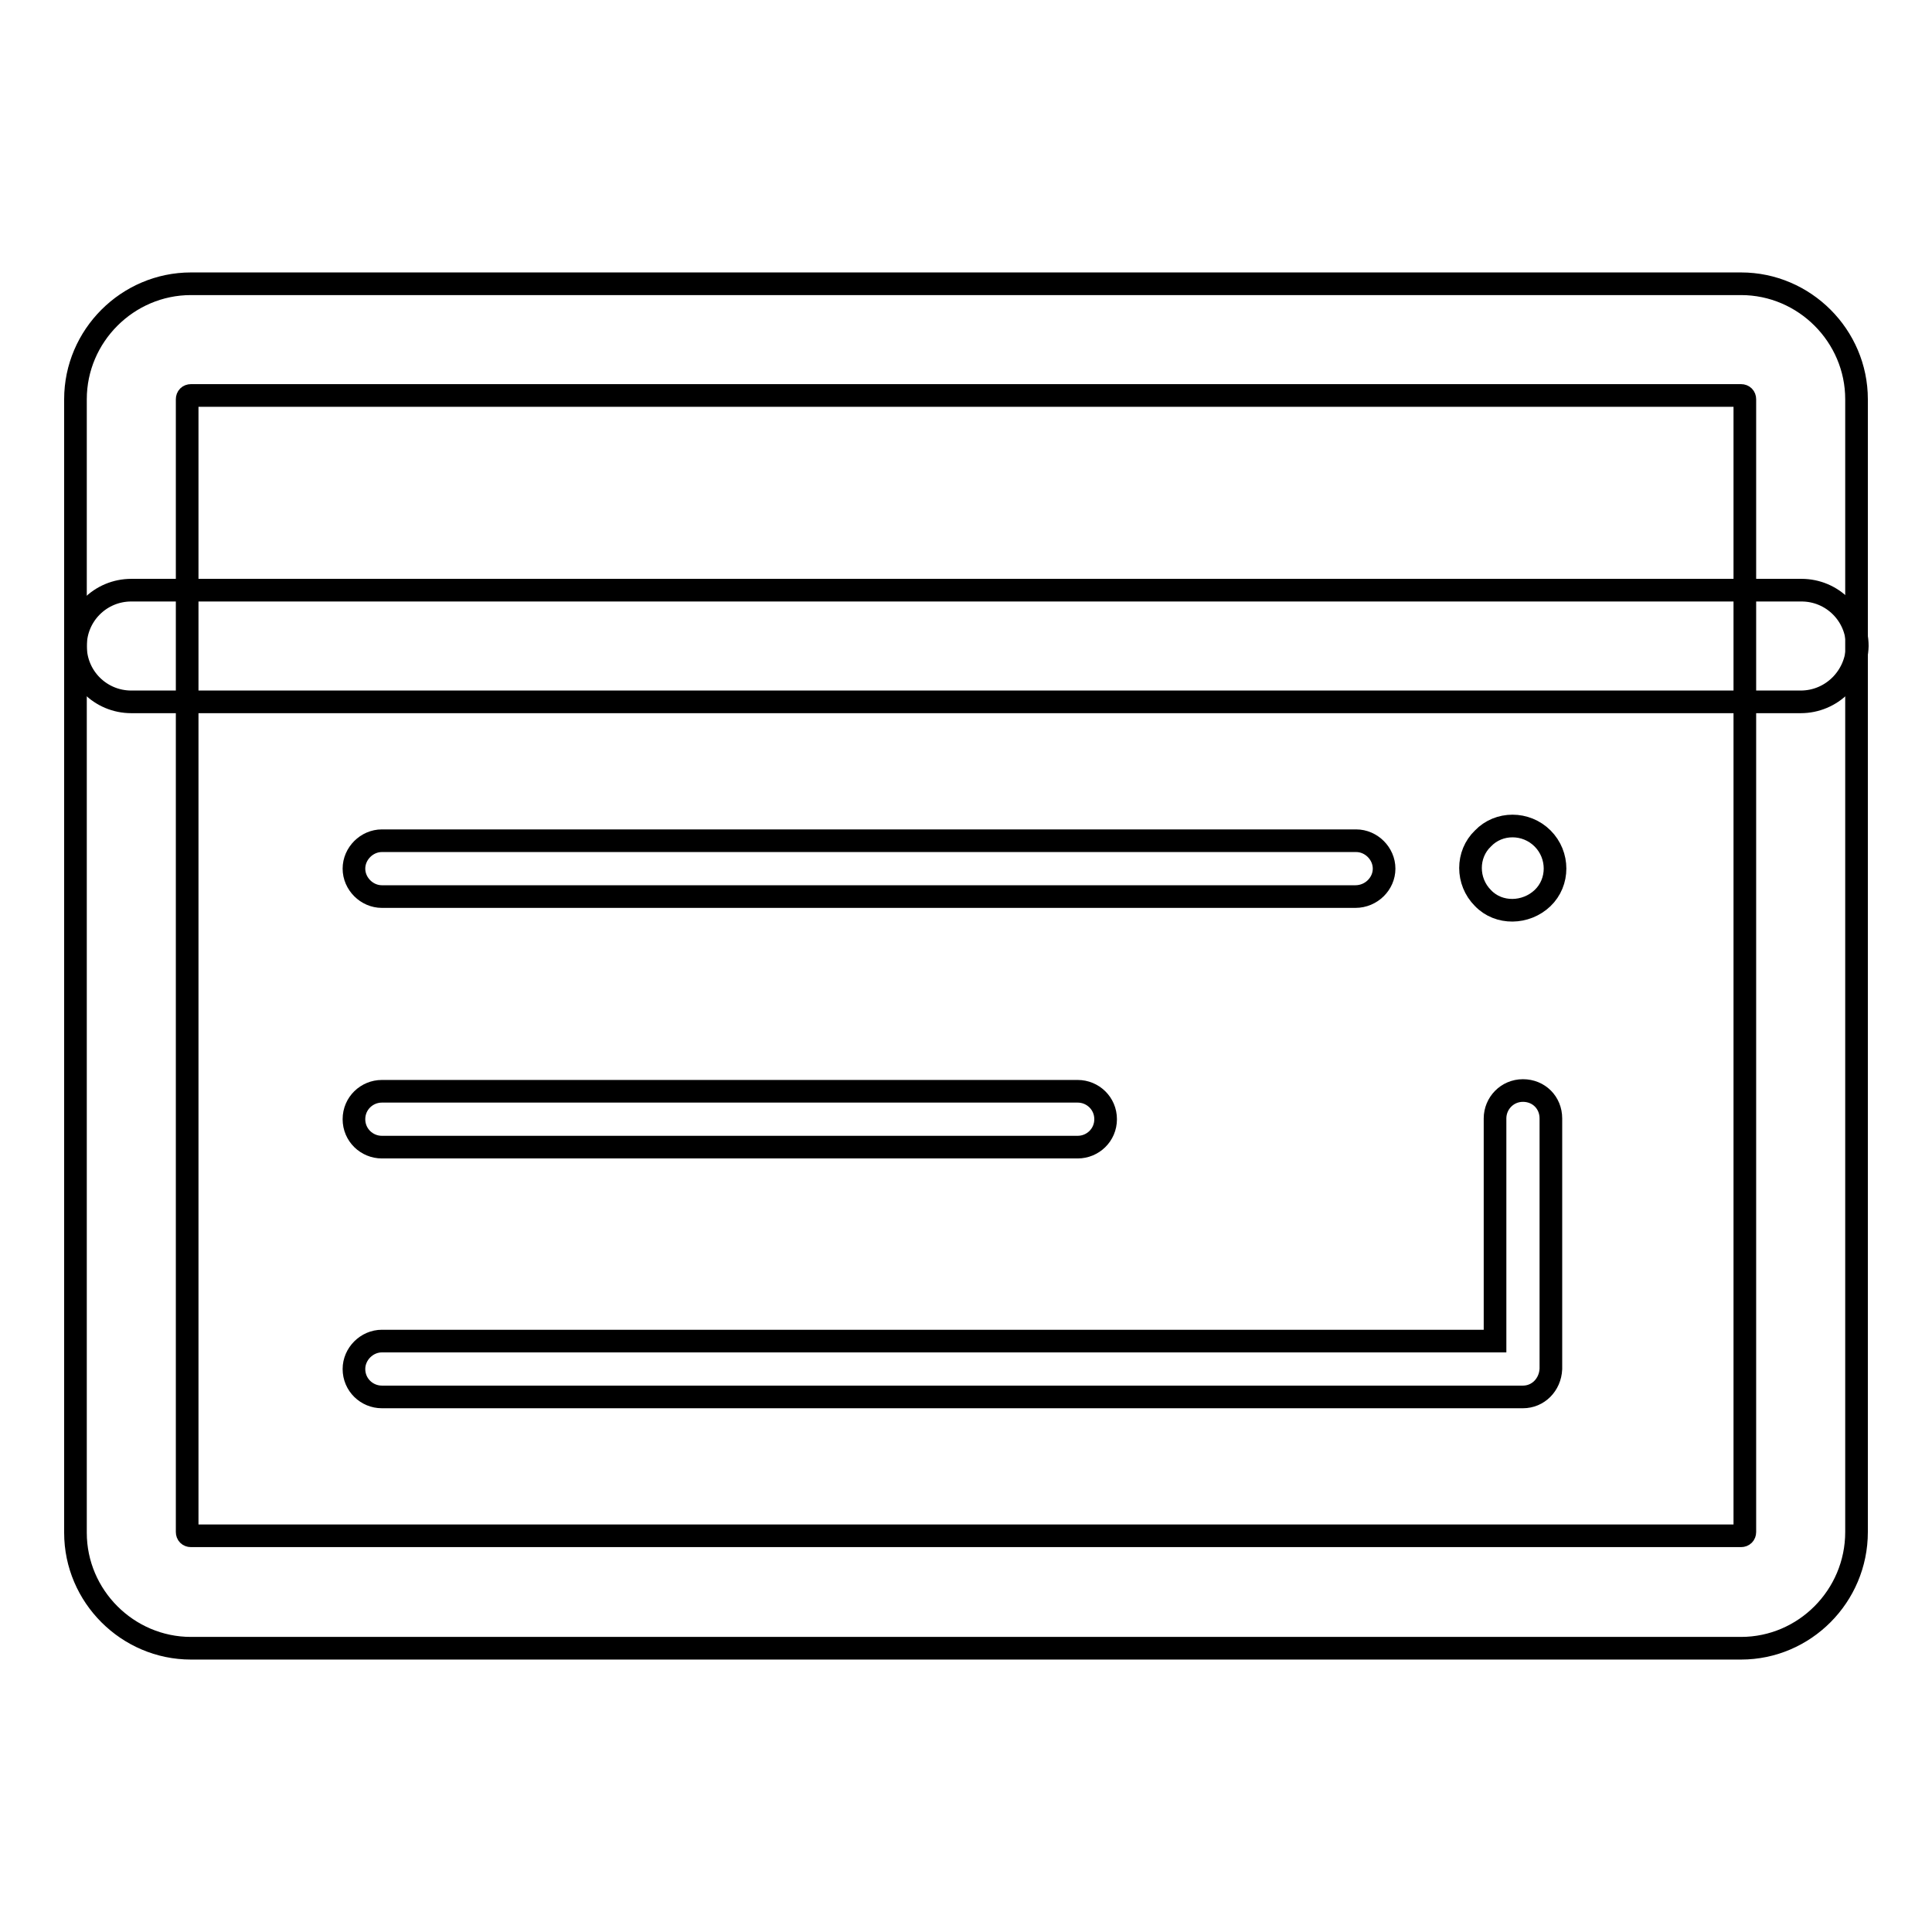
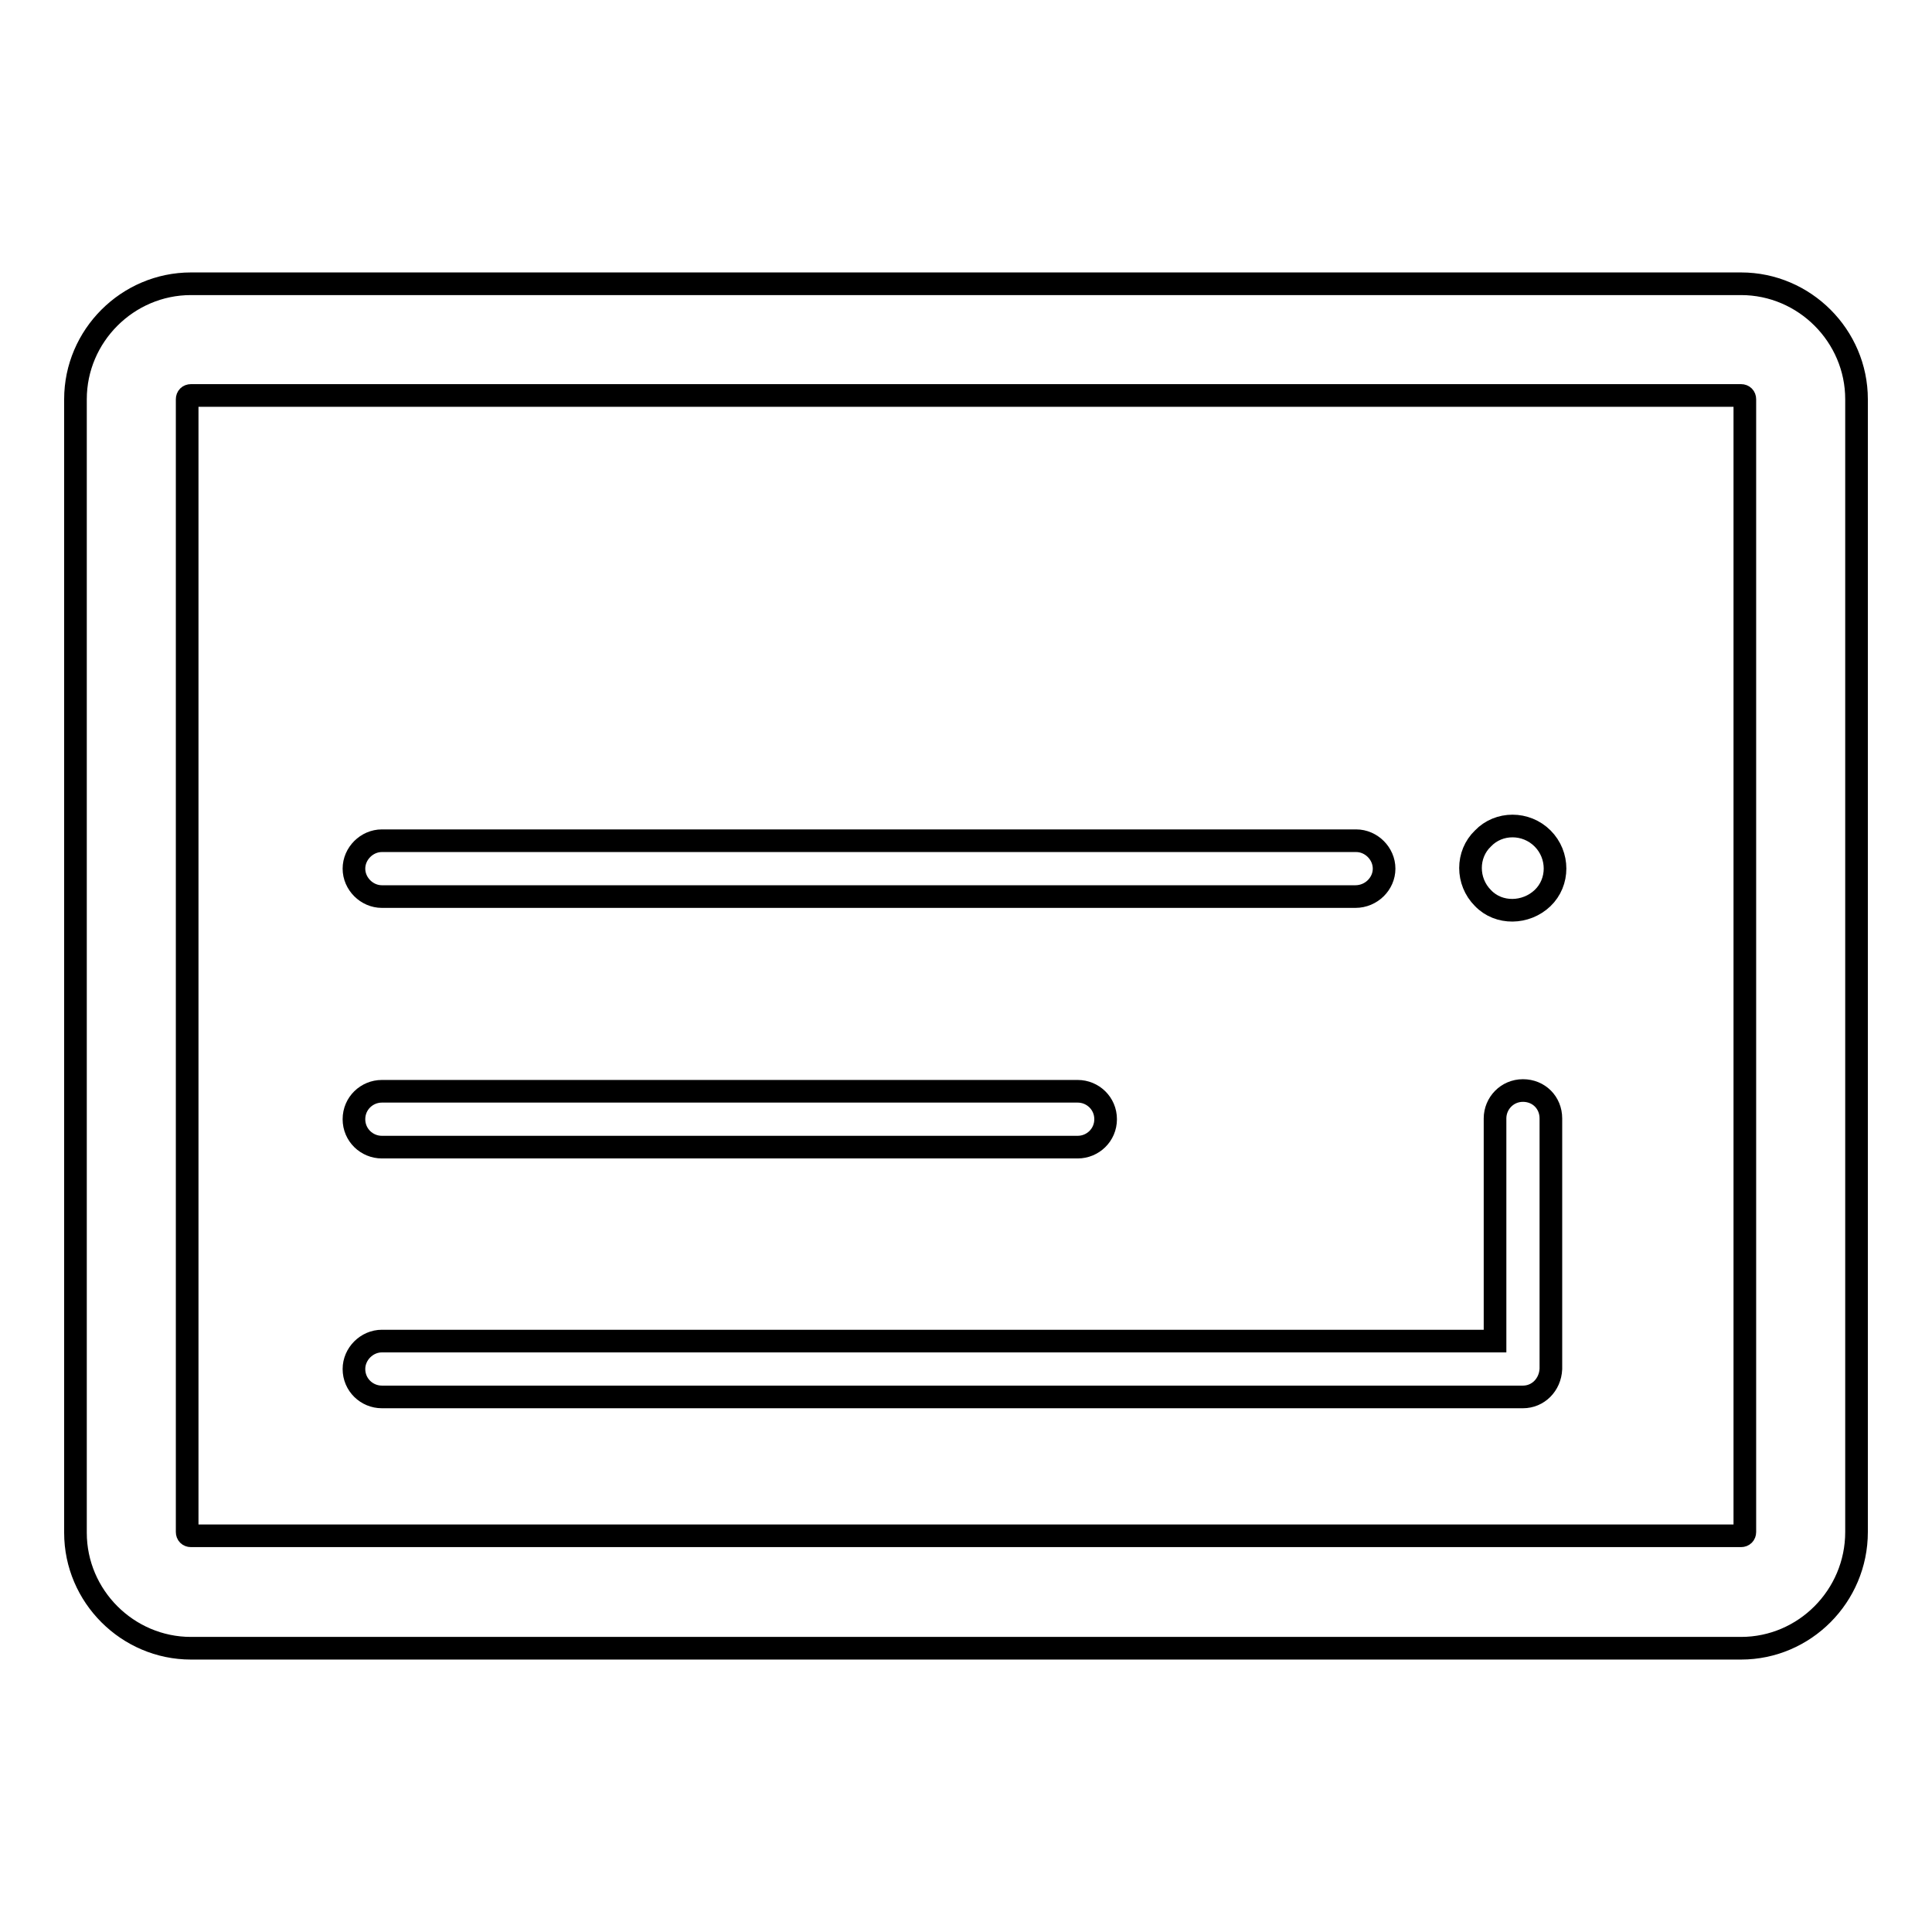
<svg xmlns="http://www.w3.org/2000/svg" version="1.1" x="0px" y="0px" viewBox="0 0 256 256" enable-background="new 0 0 256 256" xml:space="preserve">
  <g>
    <g>
      <path stroke-width="3" fill-opacity="0" stroke="#000000" d="M230.7,218.4H25.3c-8.4,0-15.3-6.9-15.3-15.3V52.9c0-8.4,6.9-15.3,15.3-15.3h205.4c8.4,0,15.3,6.9,15.3,15.3v150.1C246,211.5,239.1,218.4,230.7,218.4z M25.3,52.4c-0.3,0-0.5,0.2-0.5,0.5v150.1c0,0.3,0.2,0.5,0.5,0.5h205.4c0.3,0,0.5-0.2,0.5-0.5V52.9c0-0.3-0.2-0.5-0.5-0.5H25.3z" />
-       <path stroke-width="3" fill-opacity="0" stroke="#000000" d="M238.6,93H17.4c-4.1,0-7.4-3.3-7.4-7.4c0-4.1,3.3-7.4,7.4-7.4h221.3c4.1,0,7.4,3.3,7.4,7.4C246,89.7,242.7,93,238.6,93z" />
      <path stroke-width="3" fill-opacity="0" stroke="#000000" d="M179.6,118.8H50.6c-2,0-3.7-1.7-3.7-3.7s1.7-3.7,3.7-3.7h129.1c2,0,3.7,1.7,3.7,3.7S181.7,118.8,179.6,118.8z" />
      <path stroke-width="3" fill-opacity="0" stroke="#000000" d="M201.8,185.1H50.6c-2,0-3.7-1.6-3.7-3.7c0-2,1.7-3.7,3.7-3.7h147.5v-29.5c0-2,1.6-3.7,3.7-3.7s3.7,1.6,3.7,3.7v33.2C205.4,183.5,203.8,185.1,201.8,185.1z" />
      <path stroke-width="3" fill-opacity="0" stroke="#000000" d="M142.8,152H50.6c-2,0-3.7-1.6-3.7-3.7s1.7-3.7,3.7-3.7h92.2c2,0,3.7,1.6,3.7,3.7S144.8,152,142.8,152z" />
      <path stroke-width="3" fill-opacity="0" stroke="#000000" d="M204.4,111.1c2.2,2.2,2.2,5.8,0,7.9s-5.8,2.2-7.9,0c-2.2-2.2-2.2-5.8,0-7.9C198.6,108.9,202.2,108.9,204.4,111.1" />
    </g>
  </g>
</svg>